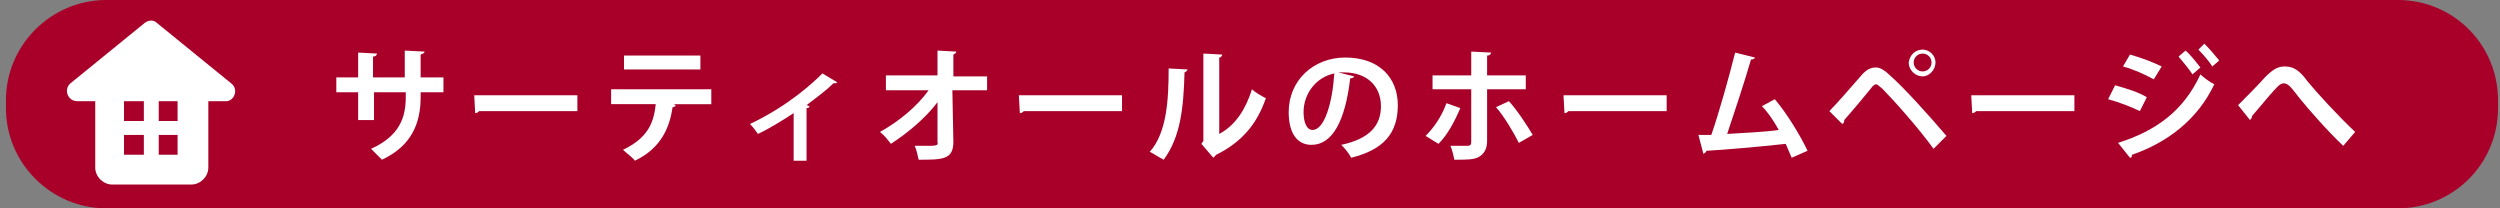
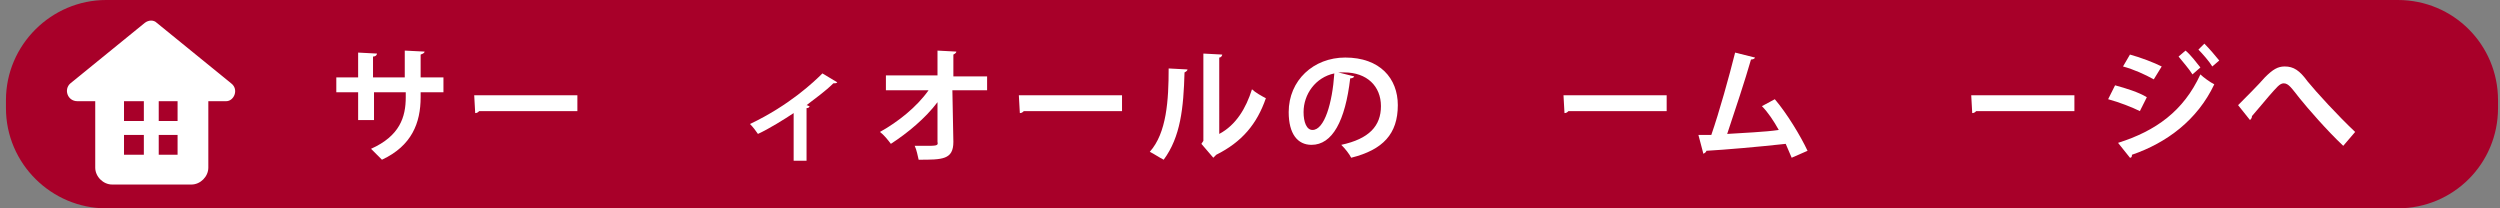
<svg xmlns="http://www.w3.org/2000/svg" version="1.1" id="レイヤー_1" x="0px" y="0px" viewBox="0 0 252 21" style="enable-background:new 0 0 252 21;" xml:space="preserve">
  <rect x="0" y="0" width="252" height="21" fill="#808080" stroke="none" />
  <style type="text/css">
	.st0{fill:#A80029;}
	.st1{fill:#FFFFFF;}
</style>
  <g>
    <path class="st0" d="M241.7,21h-231C5.2,21,0.6,16.5,0.6,10.9v-0.8C0.6,4.5,5.2,0,10.7,0l231,0c5.6,0,10.1,4.5,10.1,10.1v0.8   C251.8,16.5,247.3,21,241.7,21z" />
    <g>
      <path class="st1" d="M44.7,9.3h-2.3v0.5c0,2.6-0.9,4.9-3.9,6.3c-0.3-0.3-0.8-0.8-1.1-1.1c2.9-1.3,3.5-3.2,3.5-5.2V9.3h-3.2v2.8    h-1.6V9.3h-2.2V7.8h2.2V5.3L38,5.4c0,0.1-0.1,0.3-0.4,0.3v2.1h3.2V5.1l2,0.1c0,0.1-0.1,0.2-0.4,0.3v2.3h2.3V9.3z" />
      <path class="st1" d="M47.8,9.6h10.4v1.6h-9.9c-0.1,0.1-0.2,0.2-0.4,0.2L47.8,9.6z" />
-       <path class="st1" d="M71.8,10.5l-3.9,0l0.2,0.1c0,0.1-0.1,0.2-0.3,0.2c-0.3,2-1.1,4.1-3.8,5.4c-0.2-0.3-0.9-0.8-1.2-1.1    c2.5-1.2,3.1-2.7,3.3-4.6h-4.5V9h10.1V10.5z M70.6,7h-7.7V5.6h7.7V7z" />
      <path class="st1" d="M84.4,8.3c-0.1,0.1-0.2,0.1-0.4,0.1c-0.8,0.8-1.8,1.5-2.7,2.2c0.1,0,0.2,0.1,0.3,0.1c0,0.1-0.1,0.2-0.3,0.2    v5.3h-1.3v-4.8c-0.9,0.6-2.5,1.6-3.6,2.1c-0.2-0.3-0.5-0.7-0.8-1c4-1.9,6.5-4.3,7.3-5.1L84.4,8.3z" />
      <path class="st1" d="M99.4,9.1h-3.4l0.1,5.2c0,1.8-1.1,1.8-3.5,1.8c-0.1-0.4-0.2-1-0.4-1.4c0.3,0,0.7,0,1,0c1.2,0,1.4,0,1.3-0.4    l0-4c-1.2,1.6-3,3.1-4.7,4.2c-0.3-0.4-0.7-0.9-1.1-1.2c1.8-1,3.7-2.5,4.9-4.2h-4.3V7.6h5.2l0-2.5l1.9,0.1c0,0.1-0.1,0.2-0.3,0.3    l0,2.2h3.4V9.1z" />
      <path class="st1" d="M102.7,9.6h10.4v1.6h-9.9c-0.1,0.1-0.2,0.2-0.4,0.2L102.7,9.6z" />
      <path class="st1" d="M119.7,7c0,0.1-0.1,0.2-0.3,0.3c-0.1,3.6-0.4,6.5-2.1,8.8c-0.4-0.2-1-0.6-1.4-0.8c1.7-1.9,1.9-5.2,1.9-8.4    L119.7,7z M122.9,13.5c1.7-0.9,2.7-2.6,3.3-4.5c0.3,0.3,1,0.7,1.4,0.9c-0.9,2.6-2.4,4.4-5,5.7c-0.1,0.1-0.2,0.2-0.3,0.3l-1.2-1.4    l0.2-0.3V5.4l1.9,0.1c0,0.1-0.1,0.3-0.3,0.3V13.5z" />
      <path class="st1" d="M136.5,7.7c0,0.1-0.2,0.2-0.4,0.2c-0.5,4.3-1.8,6.7-3.9,6.7c-1.4,0-2.3-1.1-2.3-3.3c0-3.2,2.5-5.5,5.7-5.5    c3.5,0,5.3,2.1,5.3,4.8c0,2.9-1.5,4.5-4.7,5.3c-0.2-0.4-0.6-0.9-1-1.3c2.8-0.6,4-1.9,4-3.9c0-2-1.4-3.4-3.7-3.4    c-0.2,0-0.4,0-0.6,0L136.5,7.7z M134.5,7.4c-1.9,0.4-3.1,2.1-3.1,3.9c0,1,0.3,1.8,0.9,1.8C133.5,13.1,134.3,10.4,134.5,7.4z" />
-       <path class="st1" d="M147.2,10.9c-0.6,1.4-1.3,2.7-2.2,3.6l-1.3-0.8c0.8-0.8,1.6-1.9,2.1-3.3L147.2,10.9z M149.9,9v5.2    c0,0.8-0.3,1.3-0.8,1.6c-0.5,0.3-1.2,0.3-2.5,0.3c-0.1-0.4-0.2-1-0.4-1.4c0.5,0,1.4,0,1.7,0c0.3,0,0.4-0.1,0.4-0.4V9h-3.9V7.6h3.9    V5.2l2,0.1c0,0.1-0.1,0.3-0.4,0.3v2h3.9V9H149.9z M152.1,10.2c0.9,1,1.8,2.4,2.4,3.4l-1.4,0.8c-0.5-1-1.5-2.7-2.3-3.6L152.1,10.2z    " />
      <path class="st1" d="M157.6,9.6H168v1.6h-9.9c-0.1,0.1-0.2,0.2-0.4,0.2L157.6,9.6z" />
      <path class="st1" d="M180.6,15.9c-0.2-0.5-0.4-0.9-0.6-1.4c-2.7,0.3-6.2,0.6-8,0.7c0,0.1-0.1,0.2-0.3,0.3l-0.5-1.9    c0.4,0,0.8,0,1.3,0c0.8-2.3,1.8-5.9,2.4-8.3l2,0.5c0,0.1-0.2,0.2-0.4,0.2c-0.6,2.1-1.6,5.1-2.4,7.5c1.5-0.1,3.9-0.2,5.2-0.4    c-0.5-0.9-1.1-1.8-1.7-2.4l1.3-0.7c1.2,1.4,2.6,3.7,3.3,5.2L180.6,15.9z" />
-       <path class="st1" d="M184.4,11.2c0.9-0.9,2.6-2.9,3.4-3.8c0.4-0.4,0.8-0.6,1.3-0.6c0.4,0,0.9,0.3,1.3,0.7c1.5,1.3,4.1,4.2,5.8,6.2    l-1.3,1.3c-1.5-2.1-4.2-5.1-5.2-6.1c-0.3-0.2-0.4-0.4-0.6-0.4c-0.1,0-0.3,0.1-0.5,0.4c-0.4,0.5-1.9,2.3-2.7,3.2    c0,0.1,0,0.3-0.2,0.4L184.4,11.2z M193.8,5c0.7,0,1.3,0.6,1.3,1.3s-0.6,1.4-1.3,1.4s-1.4-0.6-1.4-1.4C192.5,5.5,193.1,5,193.8,5z     M194.7,6.3c0-0.5-0.4-0.9-0.9-0.9s-0.9,0.4-0.9,0.9s0.4,0.9,0.9,0.9C194.3,7.2,194.7,6.8,194.7,6.3z" />
      <path class="st1" d="M198.7,9.6h10.4v1.6h-9.9c-0.1,0.1-0.2,0.2-0.4,0.2L198.7,9.6z" />
      <path class="st1" d="M213.2,8.6c1.1,0.3,2.4,0.7,3.2,1.2l-0.7,1.4c-0.8-0.4-2.1-0.9-3.2-1.2L213.2,8.6z M213.5,14.4    c3.8-1.2,6.6-3.2,8.3-6.9c0.3,0.3,1,0.8,1.4,1c-1.7,3.6-4.8,5.9-8.3,7.1c0,0.1,0,0.3-0.2,0.3L213.5,14.4z M214.7,5.5    c1.1,0.3,2.4,0.8,3.2,1.2l-0.8,1.3c-0.9-0.5-2-1-3.1-1.3L214.7,5.5z M220.3,5.1c0.5,0.4,1.1,1.2,1.5,1.7L221,7.5    c-0.3-0.5-1-1.3-1.4-1.8L220.3,5.1z M222.2,4.4c0.5,0.5,1.1,1.2,1.5,1.7L223,6.7c-0.3-0.5-1-1.3-1.4-1.7L222.2,4.4z" />
      <path class="st1" d="M225.6,10.6c0.7-0.7,2.1-2.1,2.7-2.8c0.8-0.8,1.3-1.1,2-1.1c0.9,0,1.5,0.4,2.3,1.5c0.9,1.1,3,3.4,4.8,5.1    l-1.2,1.4c-1.6-1.5-3.6-3.8-4.4-4.8c-0.8-1-1.1-1.5-1.6-1.5c-0.4,0-0.7,0.4-1.5,1.3c-0.4,0.5-1.2,1.4-1.7,2c0,0.2-0.1,0.3-0.2,0.4    L225.6,10.6z" />
    </g>
    <path class="st1" d="M23.3,8.4l-7.5-6.1C15.5,2,15,2,14.6,2.3L7.1,8.4C6.4,9,6.8,10.2,7.8,10.2h1.8v6.7c0,0.9,0.8,1.7,1.7,1.7h8   c0.9,0,1.7-0.8,1.7-1.7v-6.7h1.8C23.6,10.2,24.1,9,23.3,8.4z M17.9,12.2H16v-2h1.9V12.2z M14.5,10.2v2h-2v-2H14.5z M12.5,13.6h2v2   h-2V13.6z M16,15.6v-2h1.9v2H16z" />
  </g>
</svg>